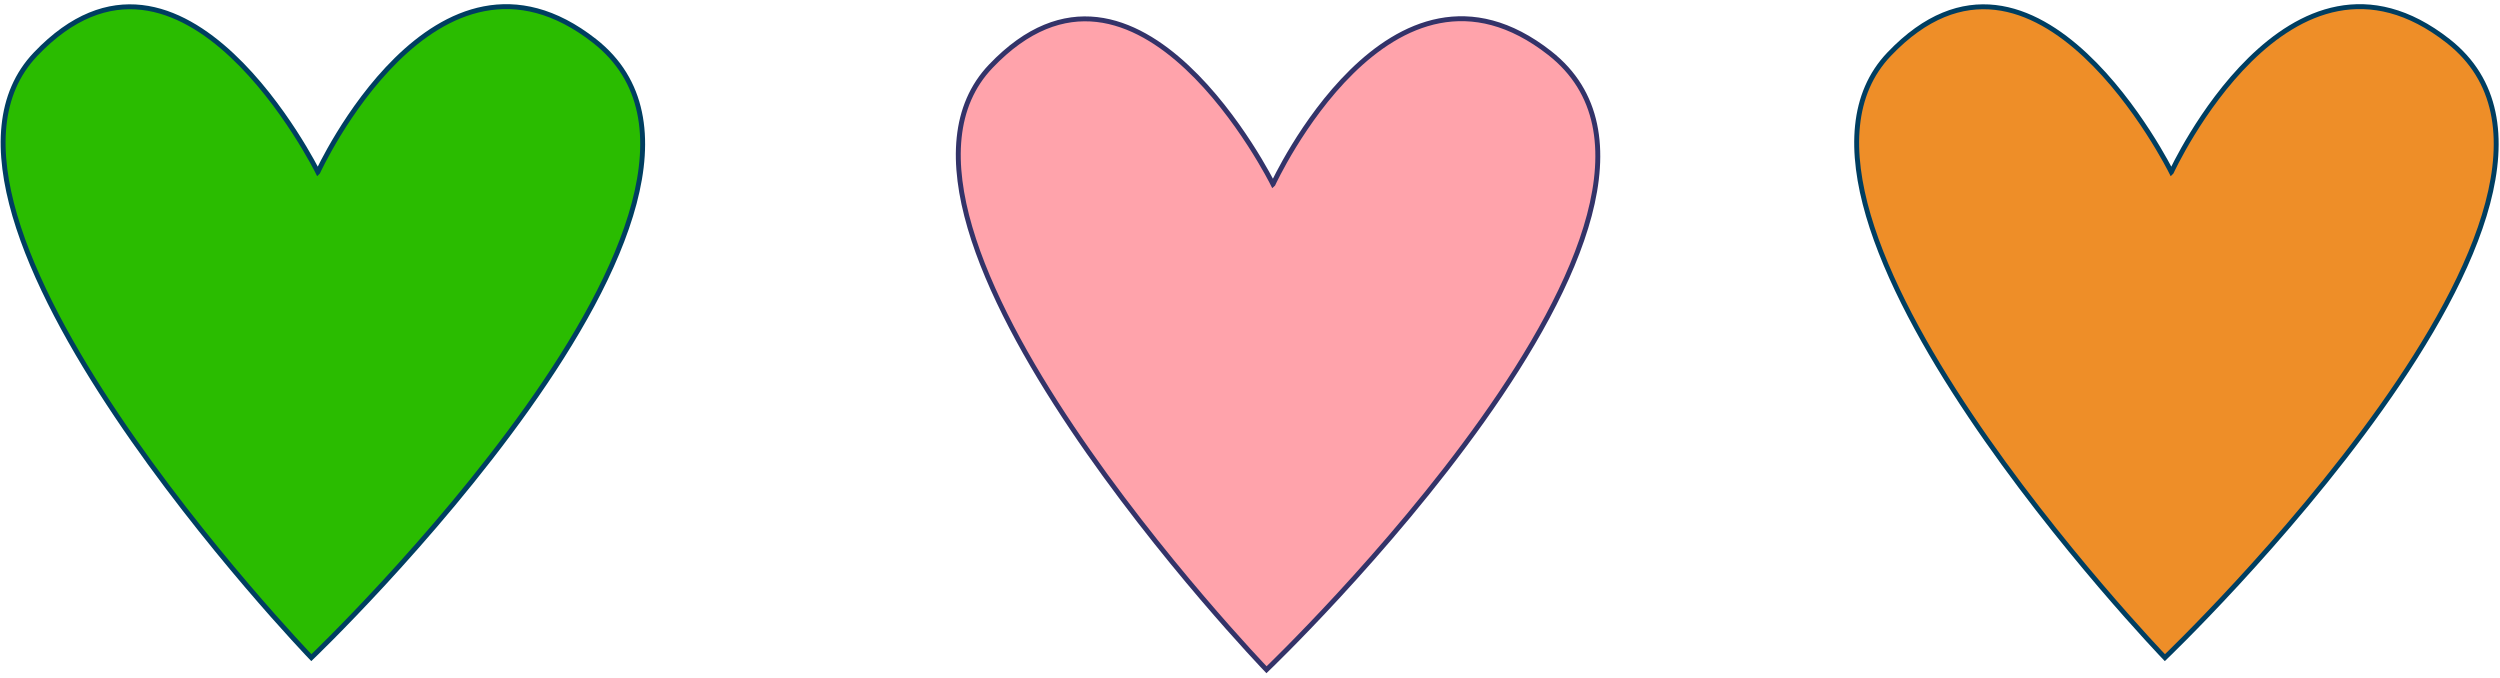
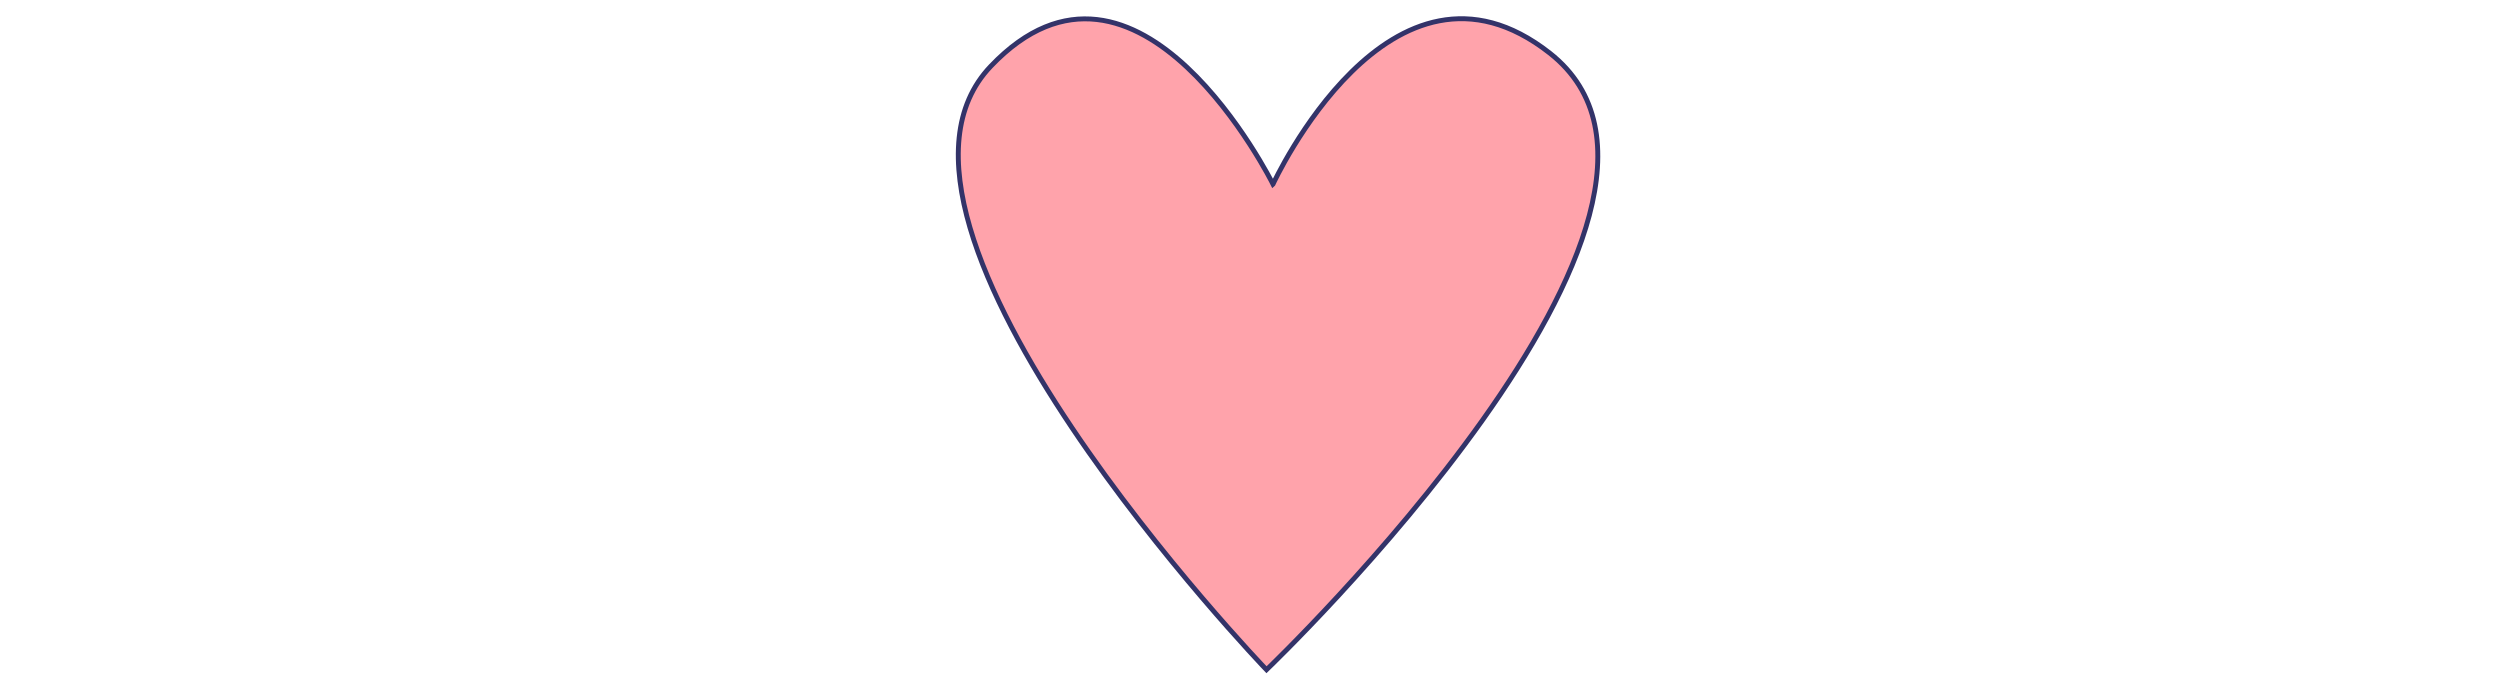
<svg xmlns="http://www.w3.org/2000/svg" width="509" height="138" fill="none">
-   <path fill="#2ABC00" fill-rule="evenodd" stroke="#003E61" stroke-miterlimit="10" d="M64.72 35.02S88.64-17.1 121.06 8.35C161.53 40.12 63.39 133.9 63.39 133.9S-23.58 43.37 7.25 11.03c29.95-31.44 57.46 24 57.46 24z" clip-rule="evenodd" />
-   <path fill="#EE8E28" fill-rule="evenodd" stroke="#003E61" stroke-miterlimit="10" d="M442.1 35.02s23.92-52.12 56.34-26.67c40.47 31.77-57.67 125.55-57.67 125.55S353.8 43.37 384.63 11.03c29.95-31.44 57.46 24 57.46 24z" clip-rule="evenodd" />
  <path fill="#FFA3AB" fill-rule="evenodd" stroke="#333369" stroke-miterlimit="10" d="M259.19 37.48s23.92-52.12 56.34-26.67c40.47 31.77-57.67 125.55-57.67 125.55s-86.97-90.53-56.14-122.87c29.95-31.44 57.46 24 57.46 24z" clip-rule="evenodd" />
</svg>